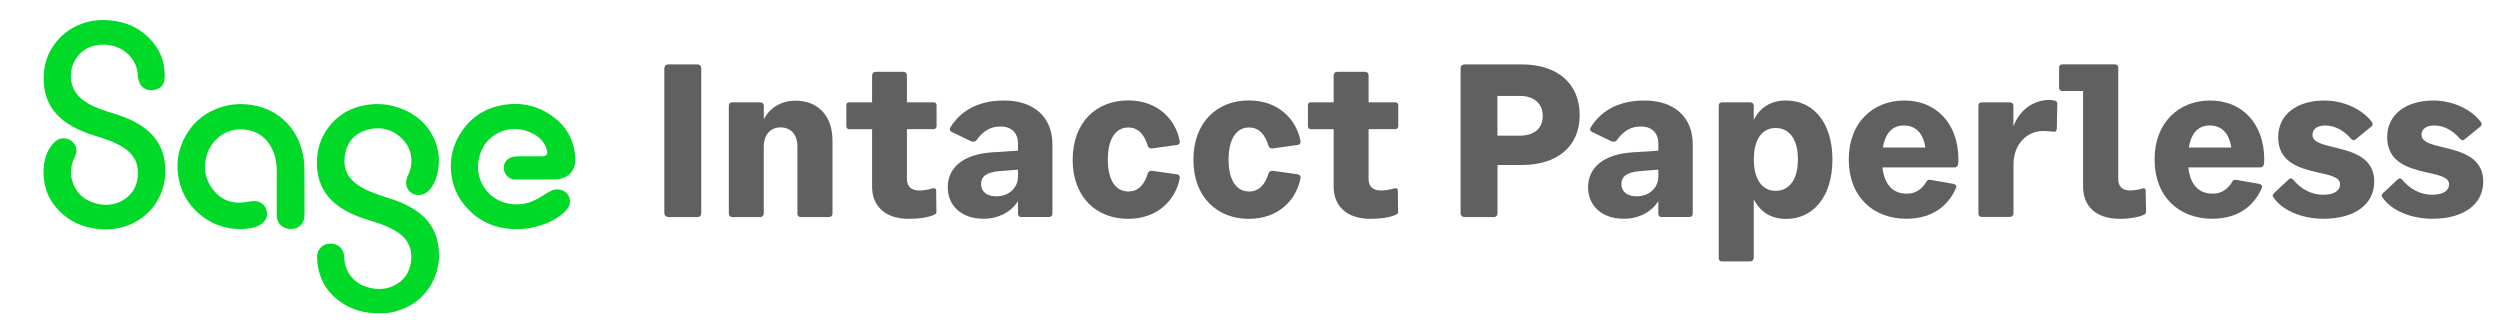
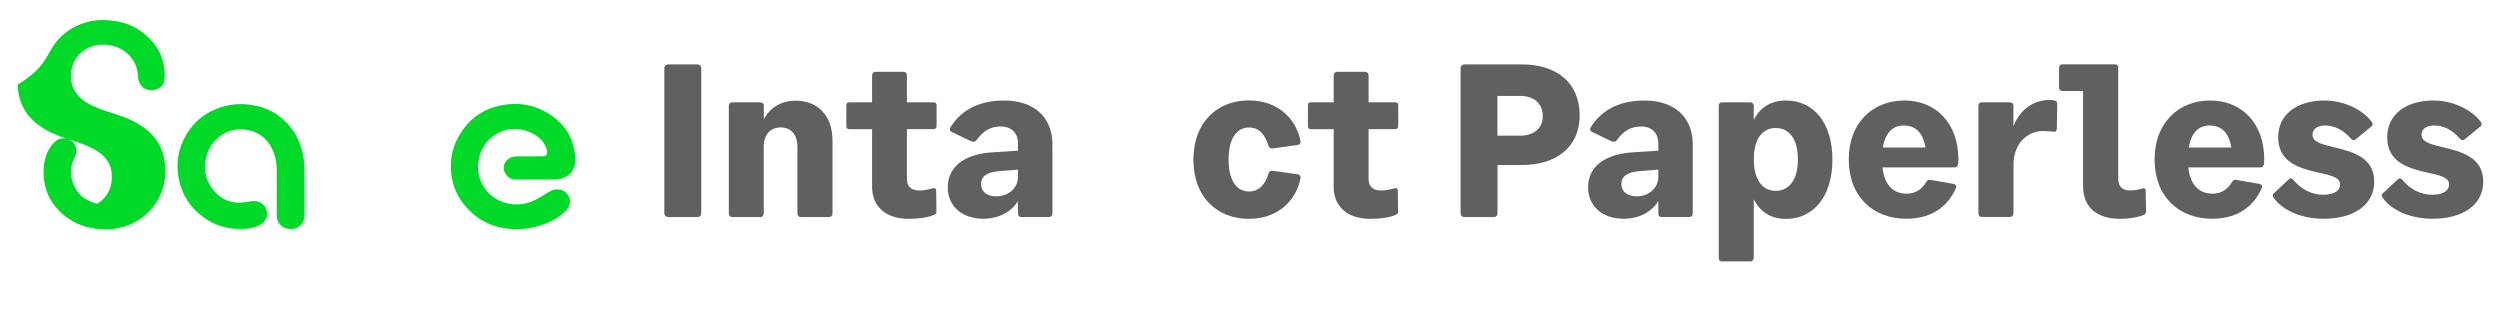
<svg xmlns="http://www.w3.org/2000/svg" version="1.1" id="Layer_1" x="0px" y="0px" viewBox="0 0 300 40" style="enable-background:new 0 0 300 40;" xml:space="preserve">
  <style type="text/css">
	.st0{fill:#00D928;}
	.st1{fill:#606060;}
</style>
  <g id="jdko39_00000163040885825901507390000017547203698949280155_">
    <g>
-       <path class="st0" d="M45.52,37.59c-1.81,0.03-3.37-0.43-4.75-1.43c-1.28-0.93-2.14-2.15-2.52-3.7c-0.15-0.6-0.22-1.19-0.19-1.8    c0.04-0.77,0.68-1.38,1.45-1.42c0.93-0.06,1.49,0.44,1.7,1.06c0.06,0.18,0.09,0.38,0.1,0.57c0.04,1.77,1.17,3.11,2.74,3.58    c1.38,0.41,2.71,0.3,3.9-0.59c0.7-0.53,1.13-1.24,1.31-2.1c0.21-1.03,0.12-2.02-0.5-2.9c-0.42-0.6-1.01-1.01-1.65-1.35    c-0.88-0.47-1.82-0.78-2.78-1.07c-1.21-0.36-2.37-0.82-3.43-1.51c-1.88-1.23-2.82-2.98-2.87-5.21c-0.04-1.64,0.4-3.14,1.39-4.45    c1.12-1.47,2.61-2.35,4.44-2.66c1.57-0.27,3.08-0.09,4.53,0.52c1.53,0.64,2.74,1.67,3.53,3.16c0.6,1.15,0.85,2.37,0.71,3.67    c-0.1,0.95-0.35,1.85-0.93,2.63c-0.5,0.67-1.19,0.93-1.86,0.77c-0.93-0.23-1.34-1.24-0.97-2.11c0.16-0.39,0.36-0.77,0.43-1.18    c0.23-1.31-0.09-2.49-1.05-3.43c-1.26-1.23-2.78-1.53-4.42-0.99c-1.32,0.43-2.15,1.42-2.41,2.79c-0.35,1.85,0.36,3.1,1.9,4    c1.04,0.61,2.18,0.97,3.32,1.33c1.54,0.49,3.02,1.12,4.22,2.26c0.94,0.9,1.49,2,1.71,3.28c0.25,1.42,0.1,2.79-0.47,4.11    c-0.66,1.53-1.75,2.67-3.23,3.42C47.76,37.37,46.63,37.65,45.52,37.59z" />
-       <path class="st0" d="M5.23,20.54c0-0.88,0.18-1.87,0.73-2.77c0.19-0.31,0.44-0.6,0.72-0.84c0.61-0.51,1.41-0.39,1.92,0    c0.56,0.43,0.74,1.18,0.4,1.84c-0.47,0.92-0.62,1.87-0.35,2.86c0.43,1.54,1.48,2.46,3.01,2.82c1.09,0.25,2.15,0.15,3.13-0.44    c1.14-0.69,1.7-1.74,1.76-3.06c0.07-1.5-0.6-2.56-1.85-3.32c-1.01-0.62-2.12-0.98-3.24-1.32c-1.25-0.39-2.46-0.87-3.54-1.63    c-1.73-1.21-2.6-2.86-2.67-4.96C5.19,8.27,5.5,6.91,6.28,5.68c0.84-1.33,2.01-2.25,3.47-2.81c1.1-0.42,2.25-0.53,3.41-0.43    C15.04,2.59,16.69,3.3,18,4.68c0.96,1,1.57,2.19,1.72,3.58c0.05,0.48,0.07,0.98-0.01,1.45c-0.11,0.64-0.71,1.06-1.43,1.12    c-0.65,0.05-1.31-0.31-1.54-0.89c-0.11-0.27-0.19-0.57-0.2-0.85c-0.06-1.95-1.59-3.39-3.38-3.67c-0.89-0.14-1.75-0.06-2.57,0.32    C9.13,6.42,8.3,8.05,8.55,9.72c0.18,1.19,0.88,1.99,1.86,2.6c1.07,0.65,2.26,1,3.44,1.37c1.45,0.46,2.84,1.06,4,2.09    c1.03,0.92,1.66,2.06,1.88,3.43c0.22,1.35,0.12,2.65-0.38,3.92c-0.65,1.63-1.77,2.83-3.33,3.62c-1.2,0.61-2.49,0.84-3.82,0.76    c-2.18-0.13-4.04-0.94-5.47-2.62C5.71,23.69,5.21,22.29,5.23,20.54z" />
+       <path class="st0" d="M5.23,20.54c0-0.88,0.18-1.87,0.73-2.77c0.19-0.31,0.44-0.6,0.72-0.84c0.61-0.51,1.41-0.39,1.92,0    c0.56,0.43,0.74,1.18,0.4,1.84c-0.47,0.92-0.62,1.87-0.35,2.86c0.43,1.54,1.48,2.46,3.01,2.82c1.14-0.69,1.7-1.74,1.76-3.06c0.07-1.5-0.6-2.56-1.85-3.32c-1.01-0.62-2.12-0.98-3.24-1.32c-1.25-0.39-2.46-0.87-3.54-1.63    c-1.73-1.21-2.6-2.86-2.67-4.96C5.19,8.27,5.5,6.91,6.28,5.68c0.84-1.33,2.01-2.25,3.47-2.81c1.1-0.42,2.25-0.53,3.41-0.43    C15.04,2.59,16.69,3.3,18,4.68c0.96,1,1.57,2.19,1.72,3.58c0.05,0.48,0.07,0.98-0.01,1.45c-0.11,0.64-0.71,1.06-1.43,1.12    c-0.65,0.05-1.31-0.31-1.54-0.89c-0.11-0.27-0.19-0.57-0.2-0.85c-0.06-1.95-1.59-3.39-3.38-3.67c-0.89-0.14-1.75-0.06-2.57,0.32    C9.13,6.42,8.3,8.05,8.55,9.72c0.18,1.19,0.88,1.99,1.86,2.6c1.07,0.65,2.26,1,3.44,1.37c1.45,0.46,2.84,1.06,4,2.09    c1.03,0.92,1.66,2.06,1.88,3.43c0.22,1.35,0.12,2.65-0.38,3.92c-0.65,1.63-1.77,2.83-3.33,3.62c-1.2,0.61-2.49,0.84-3.82,0.76    c-2.18-0.13-4.04-0.94-5.47-2.62C5.71,23.69,5.21,22.29,5.23,20.54z" />
      <path class="st0" d="M64.26,21.54c-0.83,0-1.65,0.01-2.48,0c-0.59-0.01-1.09-0.43-1.27-1.02c-0.17-0.56,0.03-1.13,0.51-1.47    c0.32-0.23,0.7-0.28,1.08-0.29c0.97-0.01,1.94,0,2.91,0c0.58,0,0.76-0.24,0.6-0.8c-0.25-0.9-0.86-1.51-1.65-1.92    c-1.3-0.67-2.66-0.78-4.02-0.16c-1.3,0.6-2.1,1.63-2.44,3.01c-0.61,2.43,0.8,4.88,3.29,5.49c1.24,0.31,2.47,0.13,3.6-0.47    c0.58-0.31,1.12-0.69,1.7-1c0.64-0.35,1.51-0.19,1.95,0.32c0.53,0.62,0.47,1.45-0.17,2.09c-0.91,0.92-2.04,1.44-3.26,1.8    c-1.28,0.38-2.59,0.47-3.91,0.29c-2.07-0.29-3.76-1.28-5.06-2.92c-0.78-0.99-1.26-2.11-1.45-3.35c-0.26-1.71,0.02-3.35,0.89-4.85    c1.06-1.84,2.63-3.08,4.7-3.57c2.45-0.58,4.75-0.15,6.76,1.41c1.36,1.05,2.18,2.45,2.43,4.17c0.09,0.62,0.13,1.24-0.11,1.84    c-0.31,0.77-0.92,1.16-1.69,1.33c-0.22,0.05-0.45,0.06-0.68,0.06C65.75,21.55,65.01,21.54,64.26,21.54    C64.26,21.54,64.26,21.54,64.26,21.54z" />
      <path class="st0" d="M36.54,22.89c0,0.99,0,1.98,0,2.96c0,0.82-0.58,1.52-1.32,1.61c-1.01,0.12-1.77-0.36-1.98-1.24    c-0.03-0.15-0.03-0.3-0.03-0.45c0-1.76,0.01-3.53,0-5.29c0-0.74-0.1-1.46-0.36-2.16c-0.7-1.86-2.2-2.86-4.18-2.79    c-1.73,0.06-3.22,1.27-3.77,2.83c-0.57,1.62-0.36,3.14,0.74,4.49c0.76,0.93,1.75,1.45,2.96,1.47c0.52,0.01,1.04-0.08,1.55-0.17    c0.98-0.16,1.77,0.39,1.89,1.36c0.08,0.64-0.32,1.25-1.01,1.57c-0.7,0.33-1.44,0.4-2.19,0.4c-1.64,0.01-3.13-0.47-4.45-1.43    c-1.49-1.09-2.47-2.54-2.89-4.34c-0.45-1.96-0.16-3.83,0.85-5.55c0.99-1.68,2.45-2.78,4.31-3.34c1.17-0.35,2.36-0.41,3.57-0.22    c1.65,0.26,3.06,0.97,4.21,2.17c0.85,0.89,1.42,1.96,1.76,3.15c0.22,0.79,0.33,1.6,0.33,2.42C36.54,21.19,36.54,22.04,36.54,22.89    z" />
    </g>
  </g>
  <g>
    <path class="st1" d="M80.22,26.04c-0.34,0-0.5-0.21-0.5-0.47V8.2c0-0.26,0.16-0.47,0.5-0.47h3.43c0.37,0,0.5,0.21,0.5,0.47v17.38   c0,0.26-0.13,0.47-0.5,0.47H80.22z" />
    <path class="st1" d="M87.46,25.6V12.7c0-0.24,0.1-0.42,0.44-0.42h3.32c0.29,0,0.44,0.18,0.44,0.42v1.6   c0.79-1.47,2.2-2.22,3.79-2.22c2.64,0,4.45,1.73,4.45,4.81v8.71c0,0.26-0.16,0.45-0.47,0.45h-3.3c-0.34,0-0.44-0.21-0.44-0.45   v-7.98c0-1.54-0.84-2.33-2.02-2.33c-1.15,0-2.02,0.79-2.02,2.33v7.98c0,0.26-0.16,0.45-0.44,0.45h-3.32   C87.57,26.04,87.46,25.83,87.46,25.6z" />
    <path class="st1" d="M104.65,22.41V15.5h-2.75c-0.21,0-0.34-0.13-0.34-0.37v-2.51c0-0.24,0.13-0.34,0.34-0.34h2.75V9.09   c0-0.29,0.16-0.47,0.44-0.47h3.3c0.29,0,0.44,0.18,0.44,0.47v3.19h3.19c0.21,0,0.37,0.1,0.37,0.34v2.51c0,0.24-0.16,0.37-0.37,0.37   h-3.19v5.97c0,0.92,0.52,1.39,1.52,1.39c0.44,0,0.92-0.08,1.6-0.26c0.24-0.08,0.39,0.08,0.39,0.26l0.03,2.51   c0.03,0.16-0.03,0.29-0.21,0.37c-0.73,0.37-1.94,0.52-3.14,0.52C106.22,26.25,104.65,24.73,104.65,22.41z" />
    <path class="st1" d="M113.73,22.48c0-2.43,1.94-3.95,5.21-4.19l3.22-0.21v-0.86c0-1.28-0.81-2.04-2.07-2.04   c-1.18,0-2.04,0.44-2.96,1.7c-0.13,0.13-0.34,0.18-0.65,0.05l-2.28-1.1c-0.24-0.1-0.29-0.37-0.13-0.58   c1.1-1.78,3.11-3.19,6.41-3.19c3.56,0,5.81,1.96,5.81,5.26v8.27c0,0.29-0.13,0.45-0.44,0.45h-3.32c-0.26,0-0.37-0.16-0.37-0.45   v-1.46c-0.81,1.31-2.33,2.12-4.16,2.12C115.38,26.25,113.73,24.68,113.73,22.48z M119.57,23.56c1.36,0,2.59-0.89,2.59-2.41v-0.79   l-2.28,0.18c-1.44,0.13-2.15,0.6-2.15,1.54C117.74,23.06,118.49,23.56,119.57,23.56z" />
-     <path class="st1" d="M135.4,22.98c1.15,0,1.94-0.79,2.35-2.22c0.08-0.18,0.24-0.29,0.5-0.26l3.01,0.42   c0.21,0.03,0.37,0.24,0.31,0.47c-0.47,2.51-2.56,4.87-6.2,4.87c-3.79,0-6.65-2.59-6.65-7.09c0-4.5,2.85-7.12,6.65-7.12   c3.66,0,5.73,2.38,6.2,4.87c0.05,0.26-0.08,0.44-0.31,0.47l-3.01,0.42c-0.26,0.03-0.42-0.08-0.5-0.26   c-0.44-1.47-1.2-2.25-2.35-2.25c-1.47,0-2.46,1.28-2.46,3.87C132.94,21.7,133.93,22.98,135.4,22.98z" />
    <path class="st1" d="M149.89,22.98c1.15,0,1.94-0.79,2.35-2.22c0.08-0.18,0.24-0.29,0.5-0.26l3.01,0.42   c0.21,0.03,0.37,0.24,0.31,0.47c-0.47,2.51-2.56,4.87-6.2,4.87c-3.79,0-6.65-2.59-6.65-7.09c0-4.5,2.85-7.12,6.65-7.12   c3.66,0,5.73,2.38,6.2,4.87c0.05,0.26-0.08,0.44-0.31,0.47l-3.01,0.42c-0.26,0.03-0.42-0.08-0.5-0.26   c-0.44-1.47-1.2-2.25-2.35-2.25c-1.47,0-2.46,1.28-2.46,3.87C147.43,21.7,148.43,22.98,149.89,22.98z" />
    <path class="st1" d="M160.04,22.41V15.5h-2.75c-0.21,0-0.34-0.13-0.34-0.37v-2.51c0-0.24,0.13-0.34,0.34-0.34h2.75V9.09   c0-0.29,0.16-0.47,0.45-0.47h3.3c0.29,0,0.44,0.18,0.44,0.47v3.19h3.19c0.21,0,0.37,0.1,0.37,0.34v2.51c0,0.24-0.16,0.37-0.37,0.37   h-3.19v5.97c0,0.92,0.52,1.39,1.52,1.39c0.44,0,0.92-0.08,1.6-0.26c0.24-0.08,0.39,0.08,0.39,0.26l0.03,2.51   c0.03,0.16-0.03,0.29-0.21,0.37c-0.73,0.37-1.94,0.52-3.14,0.52C161.61,26.25,160.04,24.73,160.04,22.41z" />
    <path class="st1" d="M175.27,25.57V8.2c0-0.26,0.16-0.47,0.5-0.47h6.86c4.19,0,6.93,2.22,6.93,6.1c0,3.79-2.75,5.97-6.93,5.97   h-2.93v5.78c0,0.26-0.13,0.47-0.5,0.47h-3.43C175.42,26.04,175.27,25.83,175.27,25.57z M179.69,11.52v4.76h2.72   c1.54,0,2.72-0.76,2.72-2.36s-1.18-2.41-2.72-2.41H179.69z" />
    <path class="st1" d="M190.57,22.48c0-2.43,1.94-3.95,5.21-4.19l3.22-0.21v-0.86c0-1.28-0.81-2.04-2.07-2.04   c-1.18,0-2.04,0.44-2.96,1.7c-0.13,0.13-0.34,0.18-0.65,0.05l-2.28-1.1c-0.24-0.1-0.29-0.37-0.13-0.58   c1.1-1.78,3.11-3.19,6.41-3.19c3.56,0,5.81,1.96,5.81,5.26v8.27c0,0.29-0.13,0.45-0.44,0.45h-3.32c-0.26,0-0.37-0.16-0.37-0.45   v-1.46c-0.81,1.31-2.33,2.12-4.16,2.12C192.22,26.25,190.57,24.68,190.57,22.48z M196.41,23.56c1.36,0,2.59-0.89,2.59-2.41v-0.79   l-2.28,0.18c-1.44,0.13-2.15,0.6-2.15,1.54C194.58,23.06,195.34,23.56,196.41,23.56z" />
    <path class="st1" d="M206.25,30.94V12.72c0-0.26,0.1-0.44,0.44-0.44h3.32c0.29,0,0.44,0.18,0.44,0.44v1.67   c0.76-1.49,2.04-2.33,3.87-2.33c3.22,0,5.57,2.56,5.57,7.09c0,4.53-2.36,7.12-5.57,7.12c-1.83,0-3.11-0.86-3.87-2.36v7.01   c0,0.26-0.16,0.45-0.44,0.45h-3.32C206.35,31.38,206.25,31.2,206.25,30.94z M215.75,19.13c0-2.56-1.12-3.77-2.67-3.77   c-1.52,0-2.62,1.2-2.62,3.77c0,2.54,1.1,3.77,2.62,3.77C214.62,22.9,215.75,21.67,215.75,19.13z" />
    <path class="st1" d="M225.9,20.1c0.24,2.17,1.33,3.14,2.93,3.14c0.97,0,1.78-0.47,2.36-1.47c0.1-0.16,0.24-0.24,0.5-0.18l2.7,0.47   c0.31,0.08,0.42,0.21,0.34,0.47c-0.76,1.78-2.46,3.72-5.97,3.72c-3.98,0-6.91-2.64-6.91-7.12c0-4.45,2.93-7.07,6.67-7.07   c3.77,0,6.49,2.7,6.49,7.09c0,0.63-0.08,0.94-0.47,0.94H225.9z M225.95,17.7h5.1c-0.31-1.91-1.31-2.64-2.59-2.64   C227.26,15.05,226.26,15.78,225.95,17.7z" />
    <path class="st1" d="M237.41,25.6V12.7c0-0.24,0.1-0.42,0.44-0.42h3.32c0.29,0,0.44,0.18,0.44,0.42v2.46   c0.84-2.2,2.62-3.17,4.34-3.17c0.16,0,0.29,0.03,0.45,0.05c0.34,0.03,0.47,0.16,0.47,0.39l-0.05,2.98   c-0.03,0.34-0.18,0.44-0.42,0.39c-0.42-0.03-0.86-0.08-1.2-0.08c-2.04,0-3.58,1.65-3.58,4v5.86c0,0.26-0.16,0.45-0.44,0.45h-3.32   C237.51,26.04,237.41,25.83,237.41,25.6z" />
    <path class="st1" d="M249.97,22.38V10.92h-2.51c-0.18,0-0.37-0.13-0.37-0.37V8.09c0-0.24,0.18-0.37,0.37-0.37h6.36   c0.21,0,0.37,0.16,0.37,0.37v13.35c0,0.94,0.47,1.41,1.41,1.41c0.39,0,0.92-0.05,1.54-0.24c0.24-0.08,0.34,0.1,0.34,0.29l0.05,2.49   c0,0.16-0.05,0.29-0.24,0.37c-0.58,0.29-1.75,0.5-2.91,0.5C251.48,26.25,249.97,24.73,249.97,22.38z" />
    <path class="st1" d="M262.6,20.1c0.24,2.17,1.33,3.14,2.93,3.14c0.97,0,1.78-0.47,2.36-1.47c0.1-0.16,0.24-0.24,0.5-0.18l2.7,0.47   c0.31,0.08,0.42,0.21,0.34,0.47c-0.76,1.78-2.46,3.72-5.97,3.72c-3.98,0-6.91-2.64-6.91-7.12c0-4.45,2.93-7.07,6.67-7.07   c3.77,0,6.49,2.7,6.49,7.09c0,0.63-0.08,0.94-0.47,0.94H262.6z M262.66,17.7h5.1c-0.31-1.91-1.31-2.64-2.59-2.64   C263.96,15.05,262.97,15.78,262.66,17.7z" />
    <path class="st1" d="M284.58,14.58c0.16,0.18,0.21,0.47-0.05,0.63l-1.86,1.52c-0.18,0.16-0.34,0.1-0.52-0.05   c-0.99-1.15-2.09-1.62-3.11-1.62c-0.92,0-1.54,0.39-1.54,1.12c0,0.84,1.12,1.15,2.49,1.47c2.15,0.52,4.92,1.15,4.92,4.13   c0,2.8-2.43,4.47-6.07,4.47c-3.04,0-5.16-1.28-5.97-2.49c-0.18-0.18-0.21-0.42,0.03-0.6l1.73-1.62c0.18-0.18,0.37-0.18,0.5-0.03   c1.05,1.28,2.36,1.86,3.64,1.86c1.36,0,2.04-0.5,2.04-1.26c0-0.89-1.33-1.12-2.88-1.46c-2.09-0.5-4.55-1.23-4.55-4.19   c0-2.7,2.22-4.4,5.57-4.4C281.31,12.07,283.51,13.17,284.58,14.58z" />
    <path class="st1" d="M297.66,14.58c0.16,0.18,0.21,0.47-0.05,0.63l-1.86,1.52c-0.18,0.16-0.34,0.1-0.52-0.05   c-0.99-1.15-2.09-1.62-3.11-1.62c-0.92,0-1.54,0.39-1.54,1.12c0,0.84,1.12,1.15,2.49,1.47c2.15,0.52,4.92,1.15,4.92,4.13   c0,2.8-2.43,4.47-6.07,4.47c-3.04,0-5.16-1.28-5.97-2.49c-0.18-0.18-0.21-0.42,0.03-0.6l1.73-1.62c0.18-0.18,0.37-0.18,0.5-0.03   c1.05,1.28,2.36,1.86,3.64,1.86c1.36,0,2.04-0.5,2.04-1.26c0-0.89-1.33-1.12-2.88-1.46c-2.09-0.5-4.55-1.23-4.55-4.19   c0-2.7,2.22-4.4,5.57-4.4C294.39,12.07,296.59,13.17,297.66,14.58z" />
  </g>
</svg>